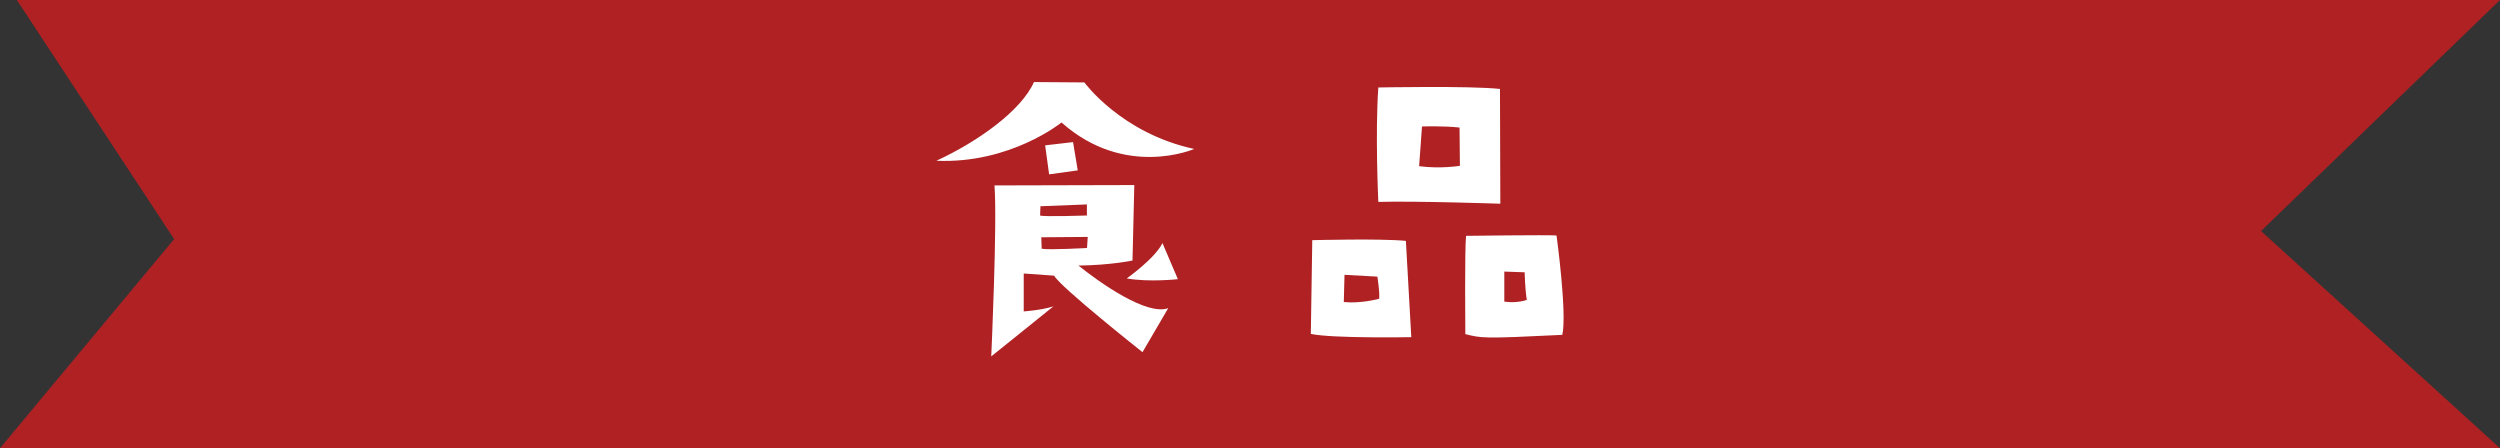
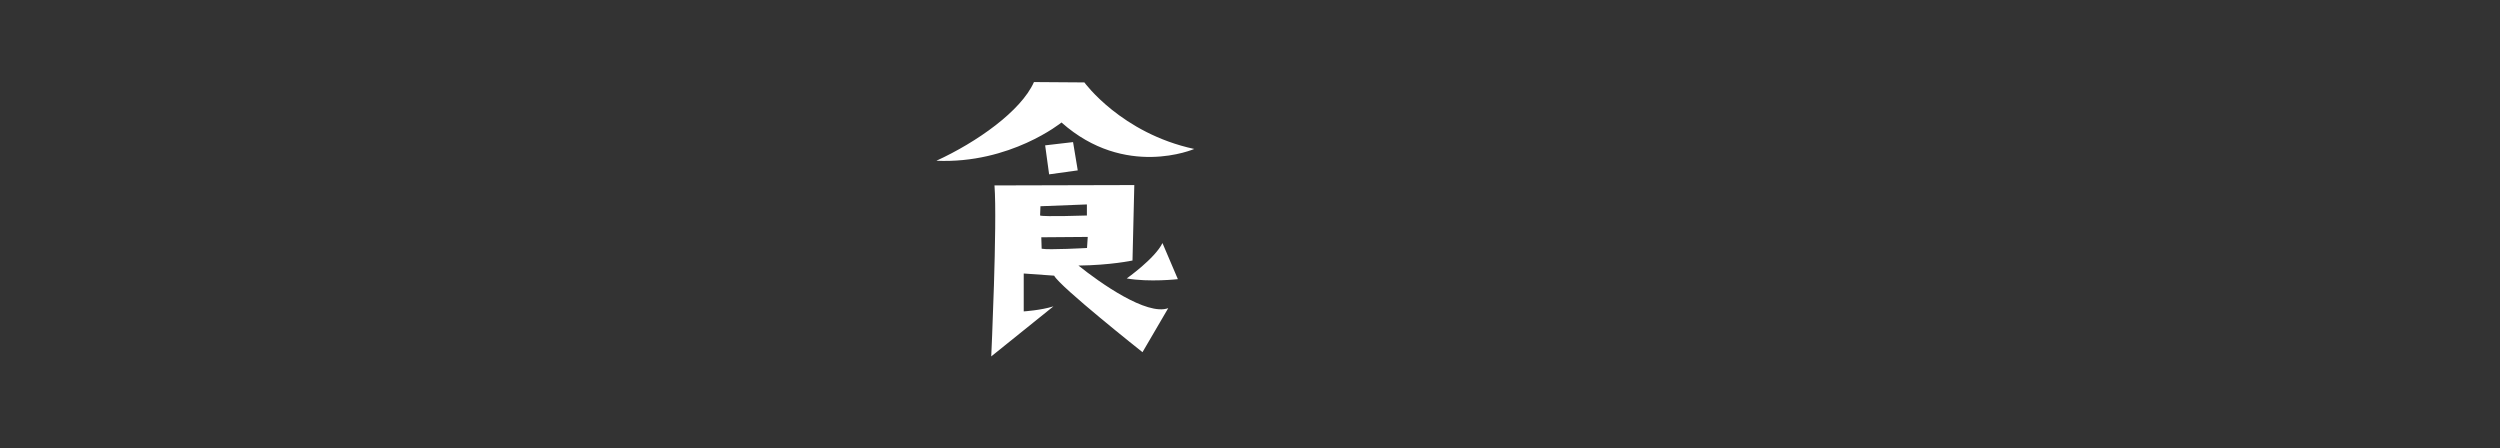
<svg xmlns="http://www.w3.org/2000/svg" id="_レイヤー_1" data-name="レイヤー_1" version="1.1" viewBox="0 0 207.77 37.25">
  <rect x="0" y="0" width="207.77" height="37.25" fill="#333333" stroke="none" />
  <defs>
    <style>
      .st0 {
        fill: #af2123;
      }

      .st1 {
        fill: #fff;
      }
    </style>
  </defs>
-   <polygon class="st0" points="1.4 0 207.77 0 187.91 19.2 207.77 37.25 0 37.25 14.47 19.87 1.4 0" />
  <g>
    <path class="st1" d="M99.25,12.38s-5.74,2.5-11.03-2.2c0,0-4.25,3.45-10.4,3.18,3.36-1.54,7.04-4.13,8.11-6.54l4.19.03s3.06,4.22,9.13,5.53ZM97.09,25.61l-2.14,3.66s-6.9-5.47-7.34-6.36l-2.53-.18v3.15s1.43-.09,2.47-.42l-5.17,4.16s.51-11.06.27-14.21l11.62-.03-.15,6.27s-1.81.39-4.49.42c1.78,1.43,5.68,4.19,7.46,3.54ZM86.44,17.91c.3.12,3.89,0,3.89,0v-.92l-3.86.15-.03.77ZM90.34,20.61l.06-.92-3.86.03.03.95c.56.12,3.77-.06,3.77-.06ZM89.57,14.16l-2.38.33s-.27-1.96-.33-2.41l2.32-.27.39,2.35ZM96.61,20.2l1.28,3s-2.38.27-4.25-.06c0,0,2.35-1.66,2.97-2.94Z" />
-     <path class="st1" d="M116.84,20.02l.45,8s-6.54.12-8.35-.27l.12-7.79s5.74-.15,7.79.06ZM114.47,22.99l-2.73-.15-.06,2.26c1.4.15,2.94-.27,2.94-.27.06-.56-.15-1.84-.15-1.84ZM114.55,7.27s7.55-.15,10.11.12l.03,9.54s-7.16-.24-10.14-.15c0,0-.27-5.68,0-9.51ZM117.94,13.81c1.78.24,3.39-.03,3.39-.03l-.03-3.18c-1.34-.15-3.12-.09-3.12-.09l-.24,3.3ZM129.36,19.57s.89,6.48.48,8.26c-6.69.33-6.69.27-8.06-.06,0,0-.06-7.02.06-8.17,0,0,6.81-.09,7.52-.03ZM126.89,24.92c-.15-.92-.18-2.29-.18-2.29l-1.69-.06v2.5c1.13.15,1.87-.15,1.87-.15Z" />
  </g>
</svg>